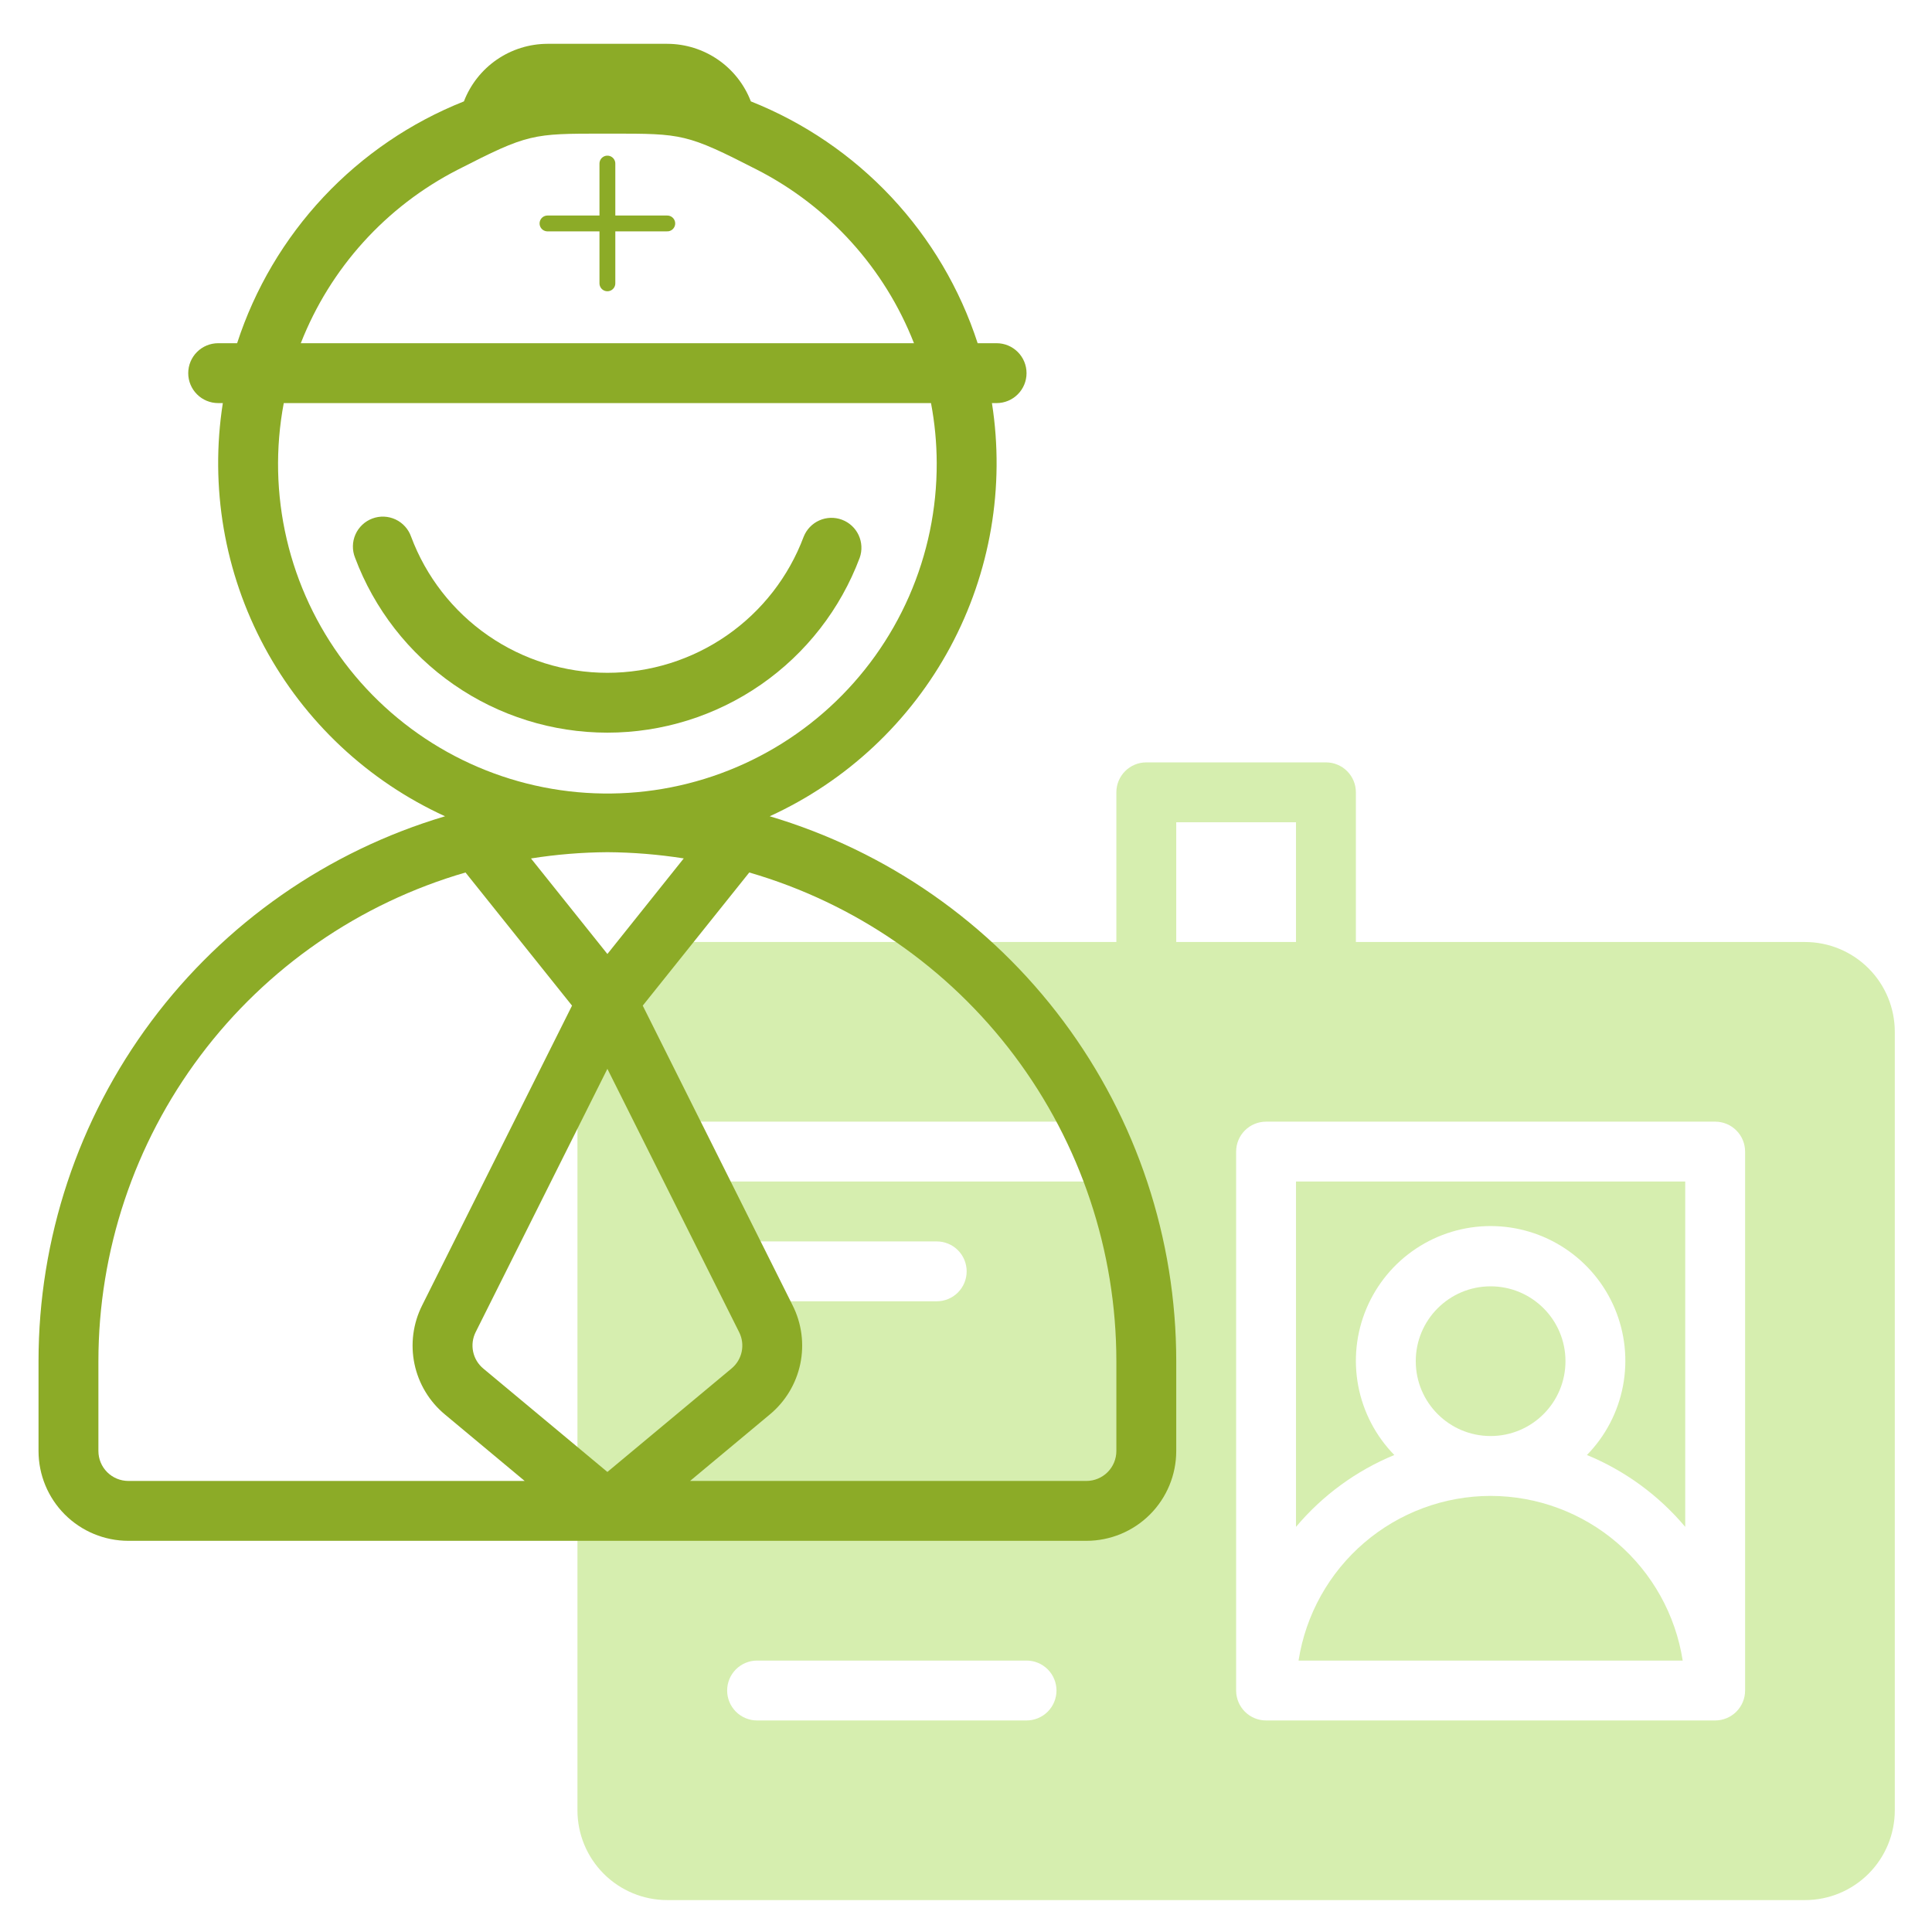
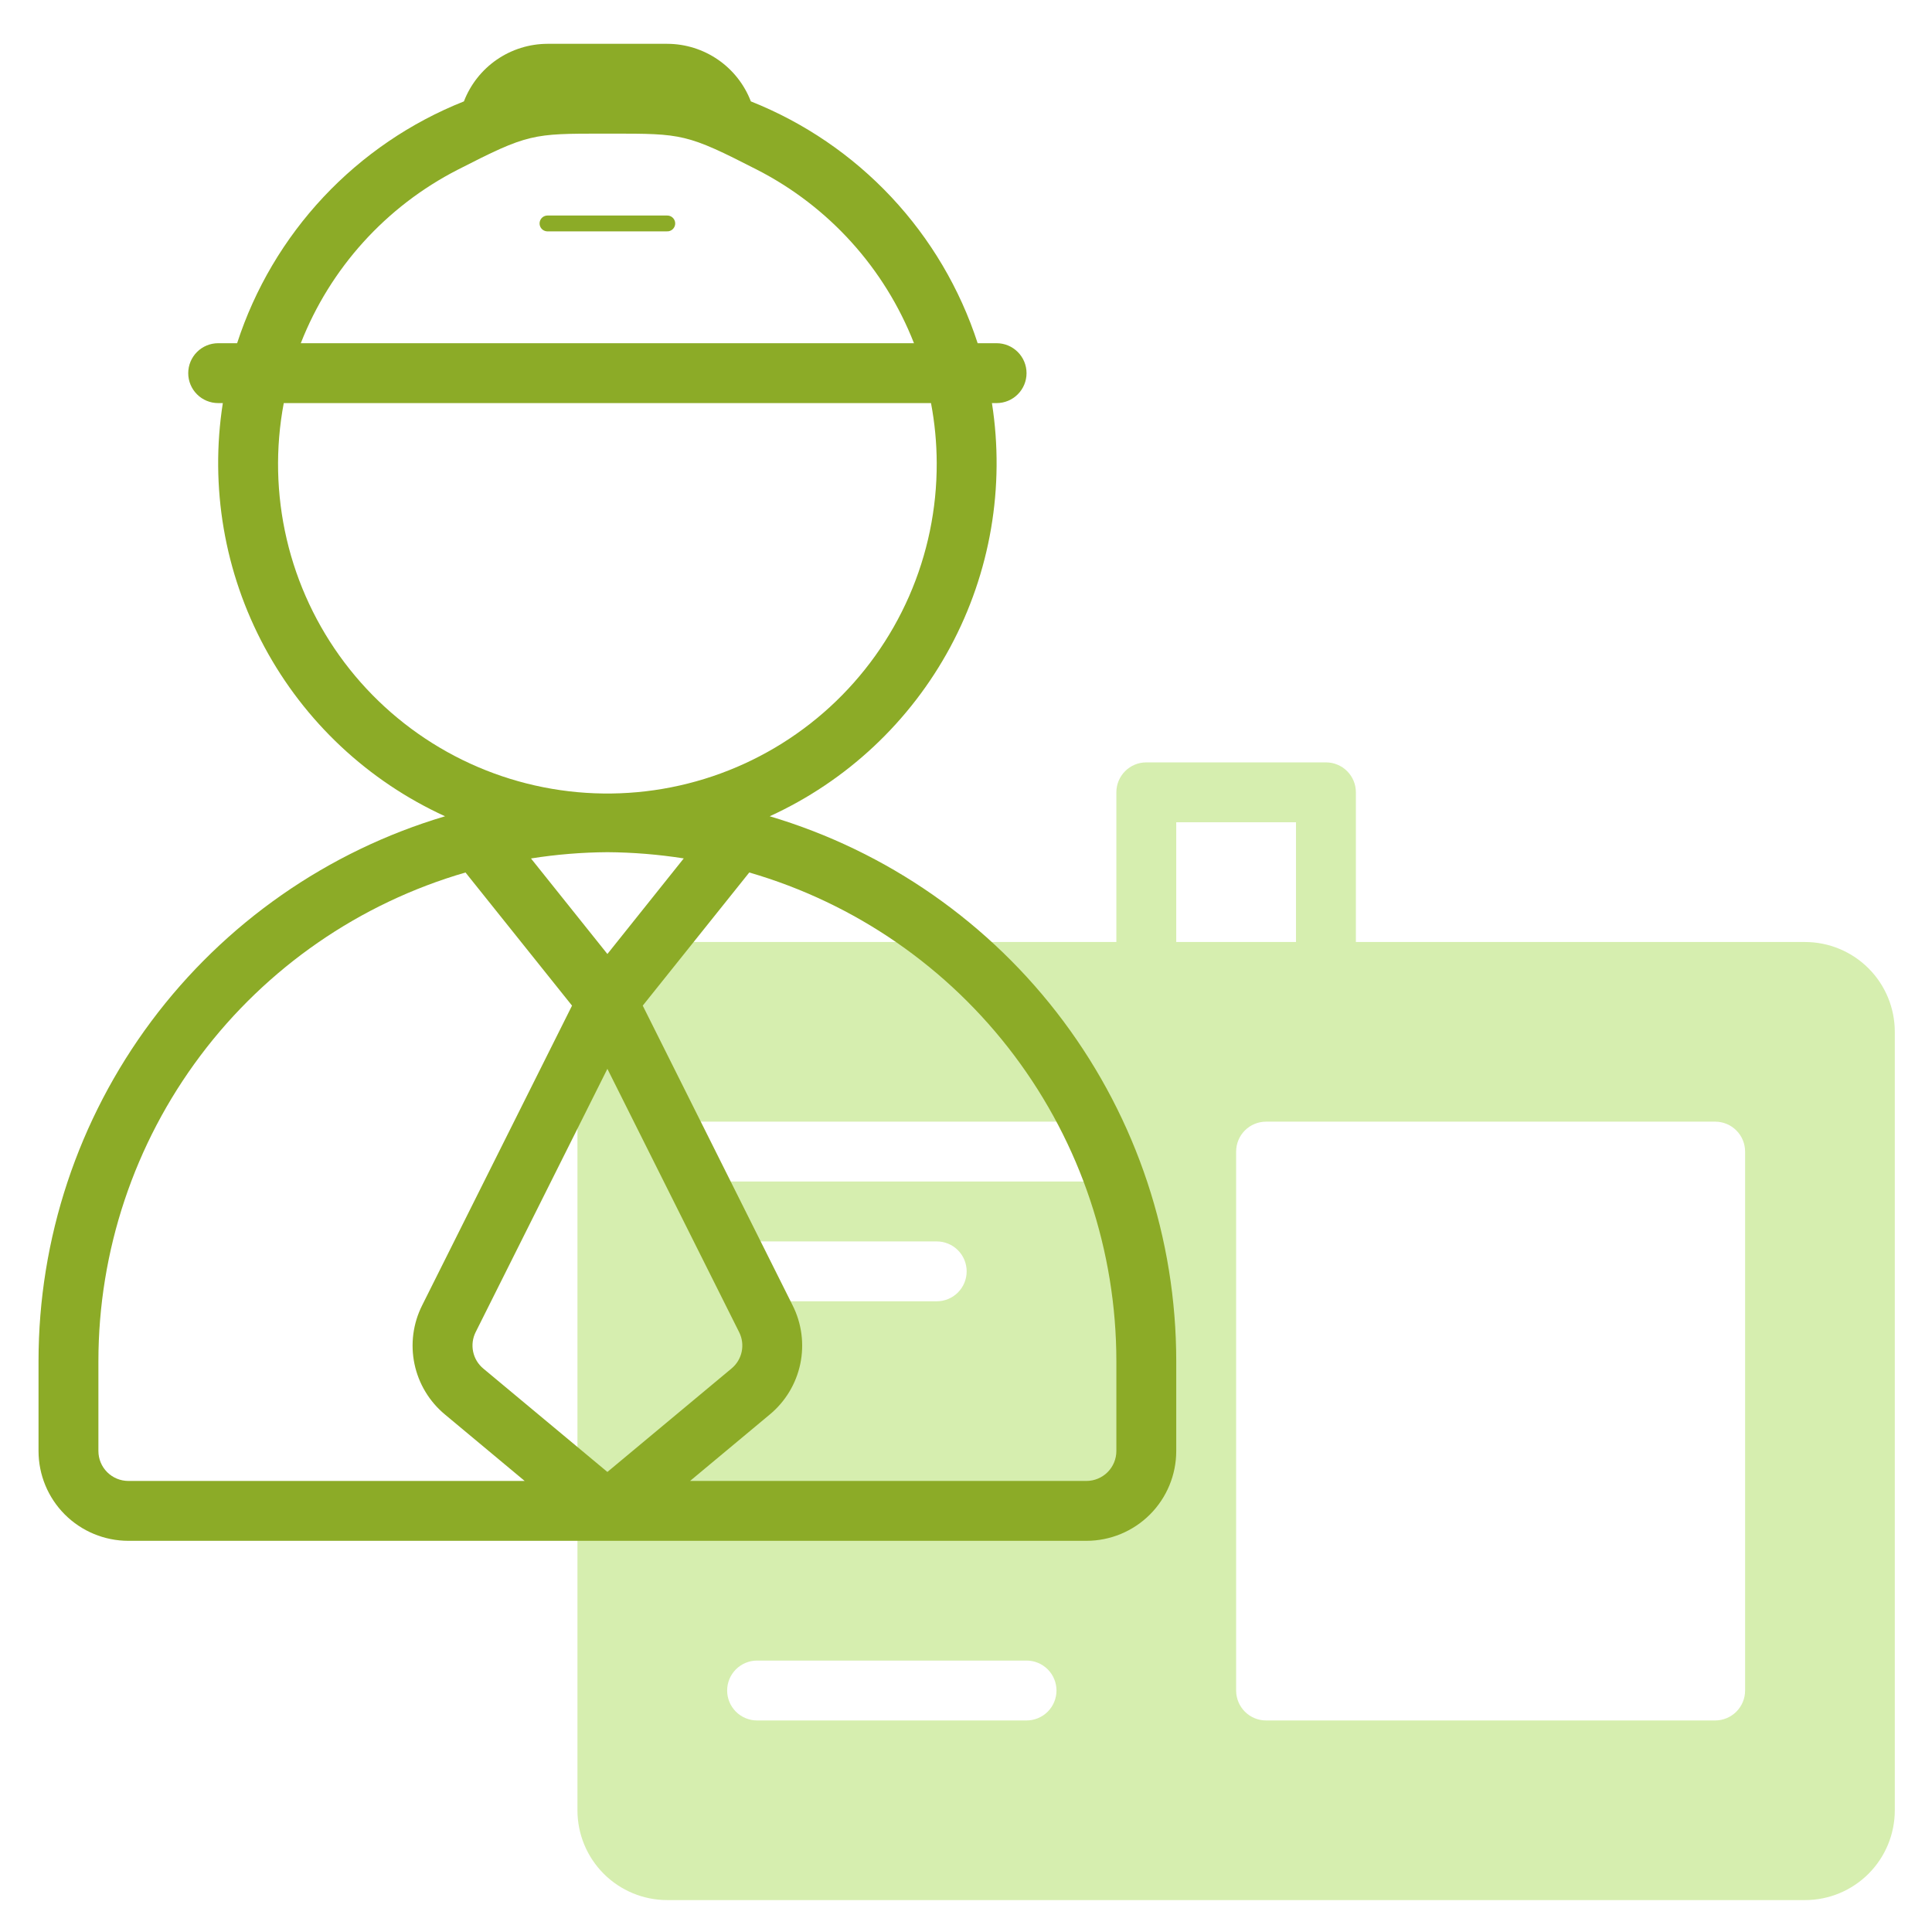
<svg xmlns="http://www.w3.org/2000/svg" id="manager-icon" width="122" height="122" viewBox="0 0 122 122" fill="none">
-   <path class="manager-path" d="M94.128 94.462C91.199 94.465 88.368 95.515 86.144 97.421C83.92 99.328 82.451 101.966 82 104.86H106.257C105.806 101.966 104.336 99.328 102.113 97.421C99.889 95.515 97.058 94.465 94.128 94.462Z" fill="#D6EEAF" />
-   <path class="manager-path" d="M94.128 90.681C96.738 90.681 98.855 88.564 98.855 85.954C98.855 83.344 96.738 81.228 94.128 81.228C91.517 81.228 89.401 83.344 89.401 85.954C89.401 88.564 91.517 90.681 94.128 90.681Z" fill="#D6EEAF" />
-   <path class="manager-path" d="M81.839 96.417C83.513 94.427 85.642 92.87 88.046 91.879C86.875 90.682 86.083 89.166 85.77 87.521C85.457 85.876 85.636 84.175 86.286 82.631C86.935 81.088 88.026 79.77 89.421 78.843C90.816 77.917 92.453 77.422 94.128 77.422C95.803 77.422 97.44 77.917 98.835 78.843C100.23 79.77 101.321 81.088 101.97 82.631C102.619 84.175 102.799 85.876 102.486 87.521C102.173 89.166 101.381 90.682 100.21 91.879C102.614 92.87 104.743 94.427 106.417 96.417V74.61H81.839V96.417Z" fill="#D6EEAF" />
  <path class="manager-path" d="M113.979 59.485H85.62V50.032C85.62 49.531 85.421 49.05 85.066 48.695C84.712 48.341 84.231 48.142 83.73 48.142H72.386C71.884 48.142 71.403 48.341 71.049 48.695C70.694 49.05 70.495 49.531 70.495 50.032V59.485H42.136C40.632 59.485 39.189 60.083 38.125 61.147C37.061 62.21 36.464 63.653 36.464 65.157V114.313C36.464 115.818 37.061 117.26 38.125 118.324C39.189 119.388 40.632 119.985 42.136 119.985H113.979C115.484 119.985 116.926 119.388 117.99 118.324C119.054 117.26 119.651 115.818 119.651 114.313V65.157C119.651 63.653 119.054 62.21 117.99 61.147C116.926 60.083 115.484 59.485 113.979 59.485ZM64.823 108.642H47.808C47.306 108.642 46.825 108.442 46.471 108.088C46.116 107.733 45.917 107.252 45.917 106.751C45.917 106.25 46.116 105.769 46.471 105.414C46.825 105.06 47.306 104.86 47.808 104.86H64.823C65.325 104.86 65.806 105.06 66.16 105.414C66.515 105.769 66.714 106.25 66.714 106.751C66.714 107.252 66.515 107.733 66.16 108.088C65.806 108.442 65.325 108.642 64.823 108.642ZM45.917 80.282C45.917 79.781 46.116 79.3 46.471 78.945C46.825 78.591 47.306 78.392 47.808 78.392H59.151C59.653 78.392 60.134 78.591 60.488 78.945C60.843 79.3 61.042 79.781 61.042 80.282C61.042 80.784 60.843 81.264 60.488 81.619C60.134 81.974 59.653 82.173 59.151 82.173H47.808C47.306 82.173 46.825 81.974 46.471 81.619C46.116 81.264 45.917 80.784 45.917 80.282ZM68.605 74.61H44.026C43.525 74.61 43.044 74.411 42.69 74.057C42.335 73.702 42.136 73.221 42.136 72.72C42.136 72.218 42.335 71.737 42.69 71.383C43.044 71.028 43.525 70.829 44.026 70.829H68.605C69.106 70.829 69.587 71.028 69.941 71.383C70.296 71.737 70.495 72.218 70.495 72.72C70.495 73.221 70.296 73.702 69.941 74.057C69.587 74.411 69.106 74.61 68.605 74.61ZM74.276 51.923H81.839V59.485H74.276V51.923ZM110.198 106.751C110.198 107.252 109.999 107.733 109.644 108.088C109.29 108.442 108.809 108.642 108.308 108.642H79.948C79.447 108.642 78.966 108.442 78.611 108.088C78.257 107.733 78.058 107.252 78.058 106.751V72.72C78.058 72.218 78.257 71.737 78.611 71.383C78.966 71.028 79.447 70.829 79.948 70.829H108.308C108.809 70.829 109.29 71.028 109.644 71.383C109.999 71.737 110.198 72.218 110.198 72.72V106.751Z" fill="#D6EEAF" />
  <path fill-rule="evenodd" clip-rule="evenodd" class="manager-body-path" d="M64.269 22.227C64.624 22.581 64.823 23.062 64.823 23.564C64.823 24.065 64.624 24.546 64.269 24.9C63.915 25.255 63.434 25.454 62.933 25.454H62.638C63.465 30.738 62.541 36.148 60.008 40.858C57.474 45.569 53.47 49.322 48.605 51.545C56.021 53.748 62.526 58.288 67.152 64.489C71.778 70.689 74.277 78.218 74.276 85.954V91.626C74.276 93.13 73.679 94.573 72.615 95.637C71.551 96.7 70.109 97.298 68.605 97.298H8.104C6.6 97.298 5.158 96.7 4.094 95.637C3.03 94.573 2.433 93.13 2.433 91.626V85.954C2.432 78.218 4.931 70.689 9.556 64.488C14.182 58.288 20.688 53.748 28.104 51.545C23.239 49.322 19.235 45.569 16.701 40.858C14.168 36.148 13.244 30.738 14.071 25.454H13.776C13.275 25.454 12.794 25.255 12.44 24.9C12.085 24.546 11.886 24.065 11.886 23.564C11.886 23.062 12.085 22.581 12.44 22.227C12.794 21.872 13.275 21.673 13.776 21.673H14.973C16.091 18.231 17.954 15.079 20.429 12.439C22.905 9.8 25.932 7.738 29.295 6.402C29.705 5.335 30.429 4.416 31.371 3.767C32.313 3.119 33.429 2.77 34.573 2.767H42.136C43.28 2.77 44.396 3.119 45.338 3.767C46.28 4.416 47.004 5.335 47.414 6.402C50.777 7.738 53.804 9.8 56.28 12.439C58.755 15.079 60.618 18.231 61.736 21.673H62.933C63.434 21.673 63.915 21.872 64.269 22.227ZM43.177 54.206L38.355 60.242L33.53 54.209C35.126 53.956 36.739 53.824 38.355 53.813C39.969 53.824 41.581 53.955 43.177 54.206ZM46.673 84.12L38.355 67.494L30.036 84.12C29.845 84.502 29.789 84.937 29.877 85.355C29.964 85.773 30.191 86.148 30.52 86.421L38.355 92.949L46.193 86.417C46.522 86.146 46.748 85.77 46.836 85.353C46.923 84.936 46.866 84.501 46.673 84.12ZM6.214 85.954V91.626C6.214 92.127 6.413 92.608 6.768 92.963C7.122 93.317 7.603 93.517 8.104 93.517H33.131L28.1 89.323C27.114 88.507 26.435 87.381 26.173 86.129C25.911 84.877 26.082 83.573 26.657 82.43L36.122 63.503L29.395 55.095C22.711 57.035 16.837 61.093 12.657 66.658C8.476 72.223 6.216 78.994 6.214 85.954ZM70.495 91.626V85.954C70.493 78.994 68.233 72.223 64.052 66.658C59.872 61.093 53.998 57.035 47.314 55.095L40.587 63.503L50.052 82.43C50.627 83.573 50.797 84.877 50.535 86.129C50.272 87.381 49.593 88.507 48.607 89.323L43.576 93.517H68.605C69.106 93.517 69.587 93.317 69.941 92.963C70.296 92.608 70.495 92.127 70.495 91.626ZM57.405 37.655C58.567 35.001 59.162 32.133 59.151 29.235C59.147 27.966 59.026 26.701 58.79 25.454H17.919C17.381 28.302 17.445 31.23 18.105 34.051C18.765 36.873 20.008 39.525 21.753 41.838C23.498 44.151 25.708 46.074 28.24 47.483C30.771 48.893 33.57 49.757 36.455 50.022C39.341 50.287 42.25 49.945 44.996 49.02C47.742 48.095 50.264 46.606 52.401 44.649C54.538 42.691 56.242 40.309 57.405 37.655ZM57.715 21.673C55.86 16.935 52.336 13.038 47.808 10.719C43.355 8.438 43.089 8.438 38.589 8.438C38.512 8.438 38.434 8.438 38.355 8.438C38.275 8.438 38.197 8.438 38.12 8.438C33.62 8.438 33.354 8.438 28.901 10.719C24.373 13.038 20.849 16.935 18.994 21.673H57.715Z" fill="#8CAB27" />
-   <path class="manager-body-path" d="M22.419 35.214C23.633 38.459 25.81 41.257 28.658 43.232C31.506 45.207 34.889 46.265 38.355 46.265C41.82 46.265 45.203 45.207 48.051 43.232C50.899 41.257 53.076 38.459 54.291 35.214C54.454 34.747 54.427 34.235 54.218 33.787C54.008 33.34 53.631 32.992 53.168 32.819C52.705 32.646 52.192 32.661 51.74 32.861C51.288 33.062 50.933 33.431 50.75 33.89C49.805 36.415 48.112 38.591 45.897 40.127C43.682 41.663 41.05 42.486 38.355 42.486C35.659 42.486 33.028 41.663 30.813 40.127C28.598 38.591 26.904 36.415 25.96 33.89C25.877 33.653 25.747 33.434 25.578 33.247C25.41 33.06 25.206 32.909 24.978 32.802C24.75 32.695 24.503 32.635 24.251 32.624C24 32.614 23.749 32.654 23.513 32.743C23.277 32.831 23.061 32.965 22.878 33.138C22.695 33.31 22.548 33.518 22.446 33.748C22.344 33.978 22.289 34.226 22.285 34.478C22.28 34.73 22.325 34.98 22.419 35.214Z" fill="#8CAB27" />
-   <path d="M38.355 10.329V17.892" stroke="#8CAB27" stroke-linecap="round" class="manager-body-path" />
  <path d="M42.136 14.11L34.573 14.11" stroke="#8CAB27" stroke-linecap="round" class="manager-body-path" />
</svg>